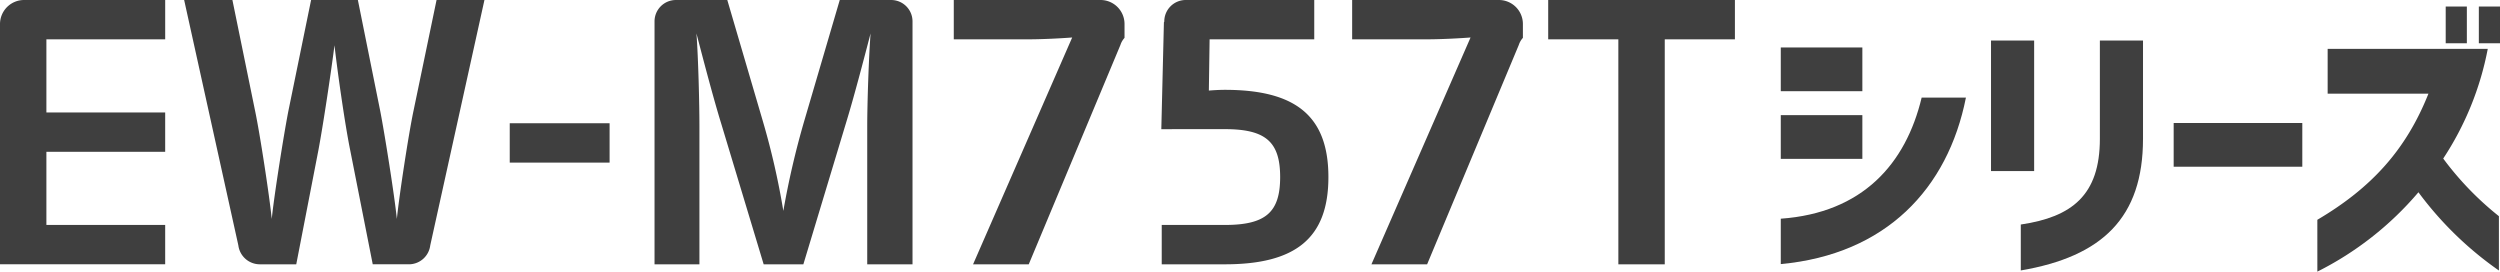
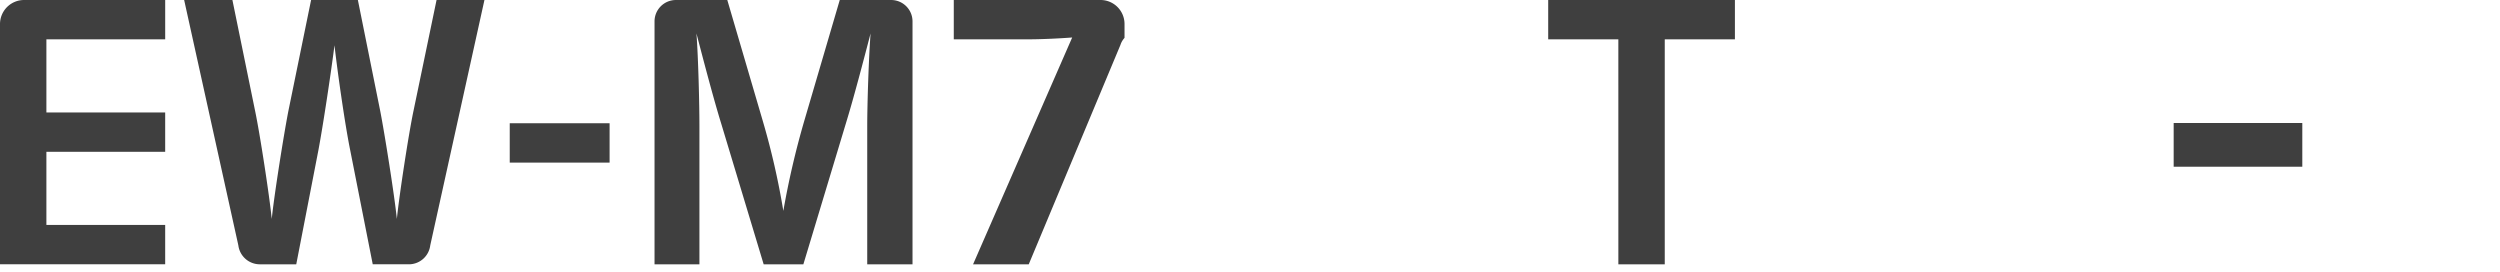
<svg xmlns="http://www.w3.org/2000/svg" width="312.956" height="34" viewBox="0 0 312.956 34">
  <defs>
    <clipPath id="clip-path">
      <rect id="長方形_1703" data-name="長方形 1703" width="312.956" height="34" fill="#3f3f3f" />
    </clipPath>
  </defs>
  <g id="text_nav_02_bk" transform="translate(0 0)">
    <g id="グループ_2082" data-name="グループ 2082" transform="translate(0 0)" clip-path="url(#clip-path)">
      <path id="パス_23226" data-name="パス 23226" d="M3.021,0H20.679V4.925H5.808V14.08h14.87v4.925H5.808V28.16h14.87v4.925H0V3.021A3.015,3.015,0,0,1,3.021,0" transform="translate(0 0)" fill="#3f3f3f" />
      <path id="パス_23227" data-name="パス 23227" d="M36.661,18.727,33.874,33.086h-4.6a2.711,2.711,0,0,1-2.649-2.37L19.84,0h6.041l2.834,13.848c.6,2.834,1.813,10.734,2.091,13.569.278-2.835,1.533-10.735,2.091-13.569L35.732,0h5.855l2.789,13.848c.557,2.834,1.811,10.734,2.091,13.569.279-2.835,1.486-10.735,2.09-13.569L51.438,0h5.994L50.648,30.715a2.7,2.7,0,0,1-2.6,2.37h-4.6L40.612,18.727c-.605-2.973-1.535-9.387-1.952-13.058-.466,3.67-1.441,10.084-2,13.058" transform="translate(3.212 0)" fill="#3f3f3f" />
      <rect id="長方形_1701" data-name="長方形 1701" width="12.5" height="4.927" transform="translate(63.81 15.428)" fill="#3f3f3f" />
      <path id="パス_23228" data-name="パス 23228" d="M84.18,33.087l-5.3-17.566c-.976-3.159-2.231-7.946-3.114-11.338.232,3.113.372,8.829.372,11.617V33.087H70.518V2.649A2.676,2.676,0,0,1,73.166,0h6.46L84.087,15.2a93.974,93.974,0,0,1,2.555,11.2,105.024,105.024,0,0,1,2.6-11.2L93.705,0h6.46a2.677,2.677,0,0,1,2.648,2.648V33.087H97.144V15.8c0-2.787.186-8.5.418-11.617-.883,3.392-2.137,8.179-3.113,11.338l-5.3,17.566Z" transform="translate(11.418 0.001)" fill="#3f3f3f" />
      <path id="パス_23229" data-name="パス 23229" d="M111.91,4.925h-9.152V0h18.4a3.005,3.005,0,0,1,2.975,3.02v1.72a2.4,2.4,0,0,0-.511.883L112.143,33.086h-6.969L117.581,4.693c-1.208.093-3.579.232-5.67.232" transform="translate(16.638 0)" fill="#3f3f3f" />
-       <path id="パス_23230" data-name="パス 23230" d="M125.117,16.17l.325-13.383a.144.144,0,0,0,.046-.093A2.687,2.687,0,0,1,128.138,0h16.124V4.925h-13.1l-.093,6.413c.559-.046,1.3-.093,2-.093,8.783,0,12.965,3.207,12.965,10.921s-4.182,10.92-12.965,10.92h-7.9V28.16h7.9c5.111,0,6.924-1.58,6.924-5.994s-1.813-6-6.924-6Z" transform="translate(20.259 0)" fill="#3f3f3f" />
-       <path id="パス_23231" data-name="パス 23231" d="M154.831,4.925h-9.154V0h18.4a3.005,3.005,0,0,1,2.975,3.02v1.72a2.4,2.4,0,0,0-.511.883L155.063,33.086h-6.97L160.5,4.693c-1.208.093-3.579.232-5.67.232" transform="translate(23.588 0)" fill="#3f3f3f" />
      <path id="パス_23232" data-name="パス 23232" d="M175.581,4.926H166.8V0h23.374V4.926h-8.783v28.16h-5.808Z" transform="translate(27.007 0)" fill="#3f3f3f" />
-       <path id="パス_23233" data-name="パス 23233" d="M191.857,5.114h10.212v5.471H191.857Zm17.636,6.273h5.542C212.77,22.82,205,31.012,191.857,32.231V26.55c10.247-.733,15.65-6.867,17.636-15.163m-17.636,2.2h10.212v5.473H191.857Z" transform="translate(31.065 0.828)" fill="#3f3f3f" />
-       <path id="パス_23234" data-name="パス 23234" d="M214.507,4.363h5.4V20.71h-5.4Zm13.628,12.3V4.363h5.4v12.3c0,9.865-5.088,14.744-15.3,16.486V27.4c6.38-.941,9.9-3.66,9.9-10.736" transform="translate(34.732 0.707)" fill="#3f3f3f" />
      <rect id="長方形_1702" data-name="長方形 1702" width="16.103" height="5.473" transform="translate(272.105 15.398)" fill="#3f3f3f" />
-       <path id="パス_23235" data-name="パス 23235" d="M249.665,27.4c6.8-4.007,11.121-8.784,13.908-15.789H250.956V6H271a37.753,37.753,0,0,1-5.577,13.733,38.332,38.332,0,0,0,6.971,7.216v6.8a43.331,43.331,0,0,1-10.074-9.795,40.271,40.271,0,0,1-12.653,9.934ZM265.734.7h2.648V5.3h-2.648Zm4.148,0h2.649V5.3h-2.649Z" transform="translate(40.425 0.114)" fill="#3f3f3f" />
    </g>
  </g>
</svg>